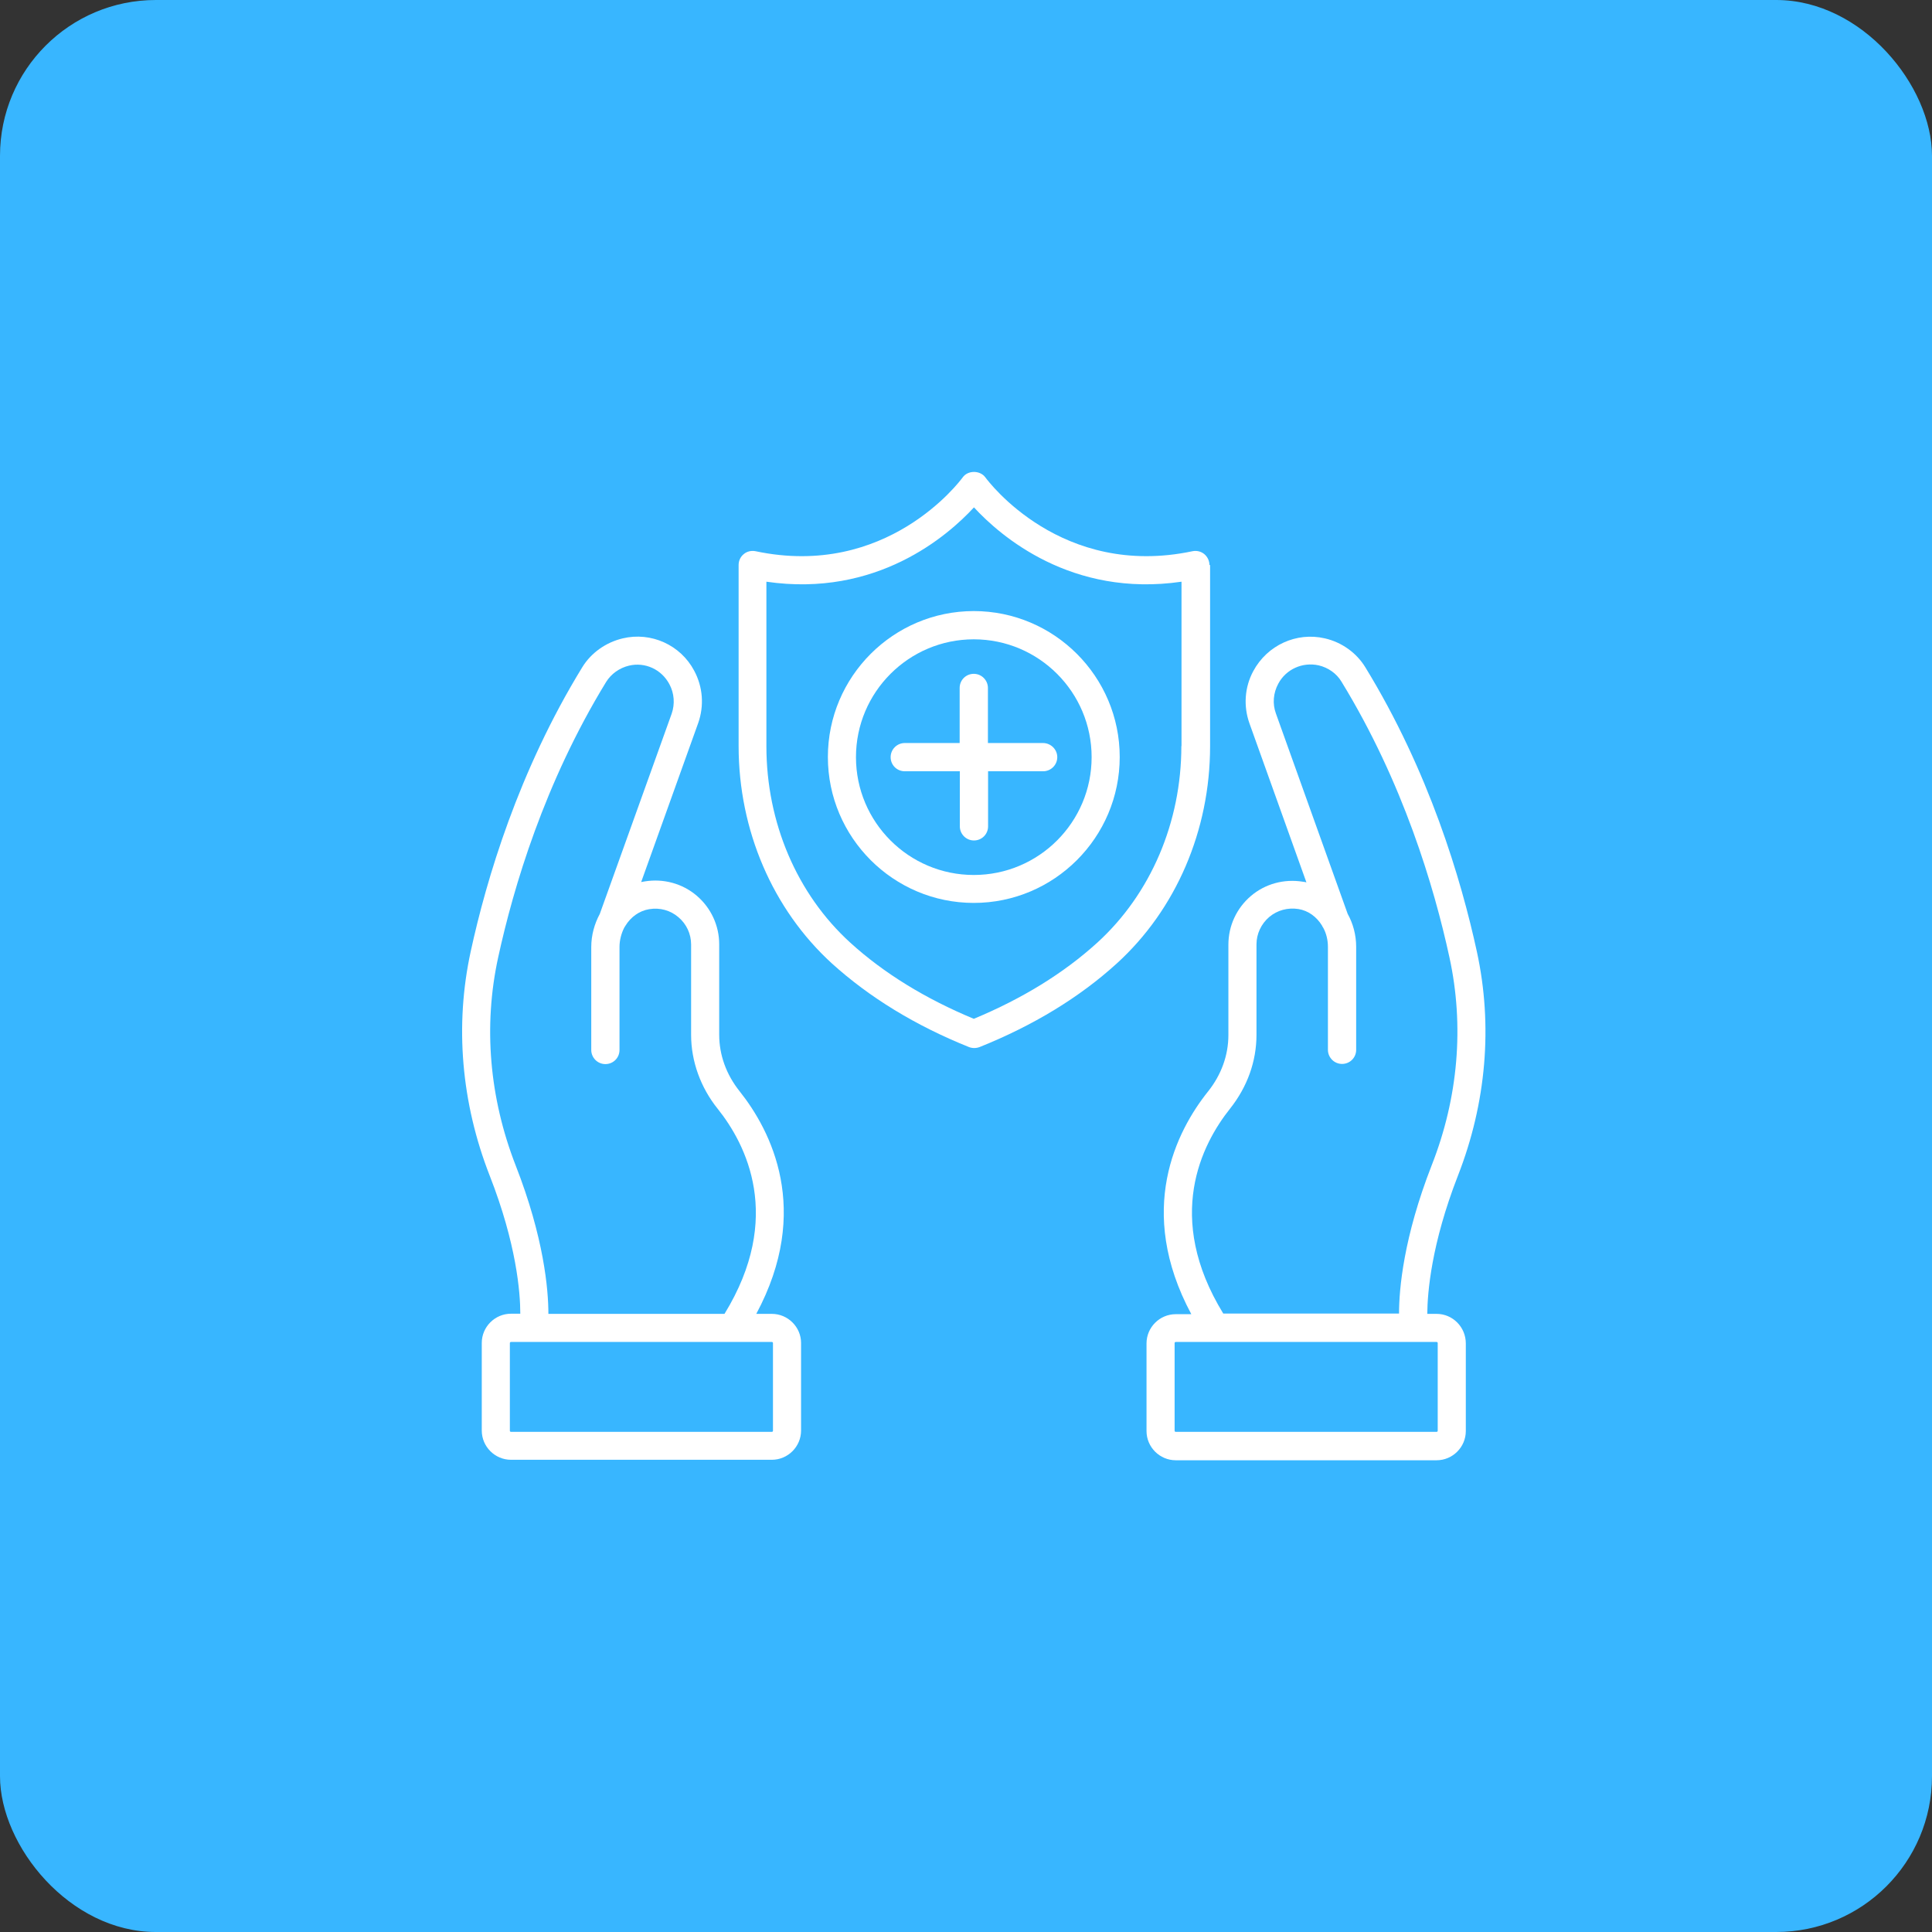
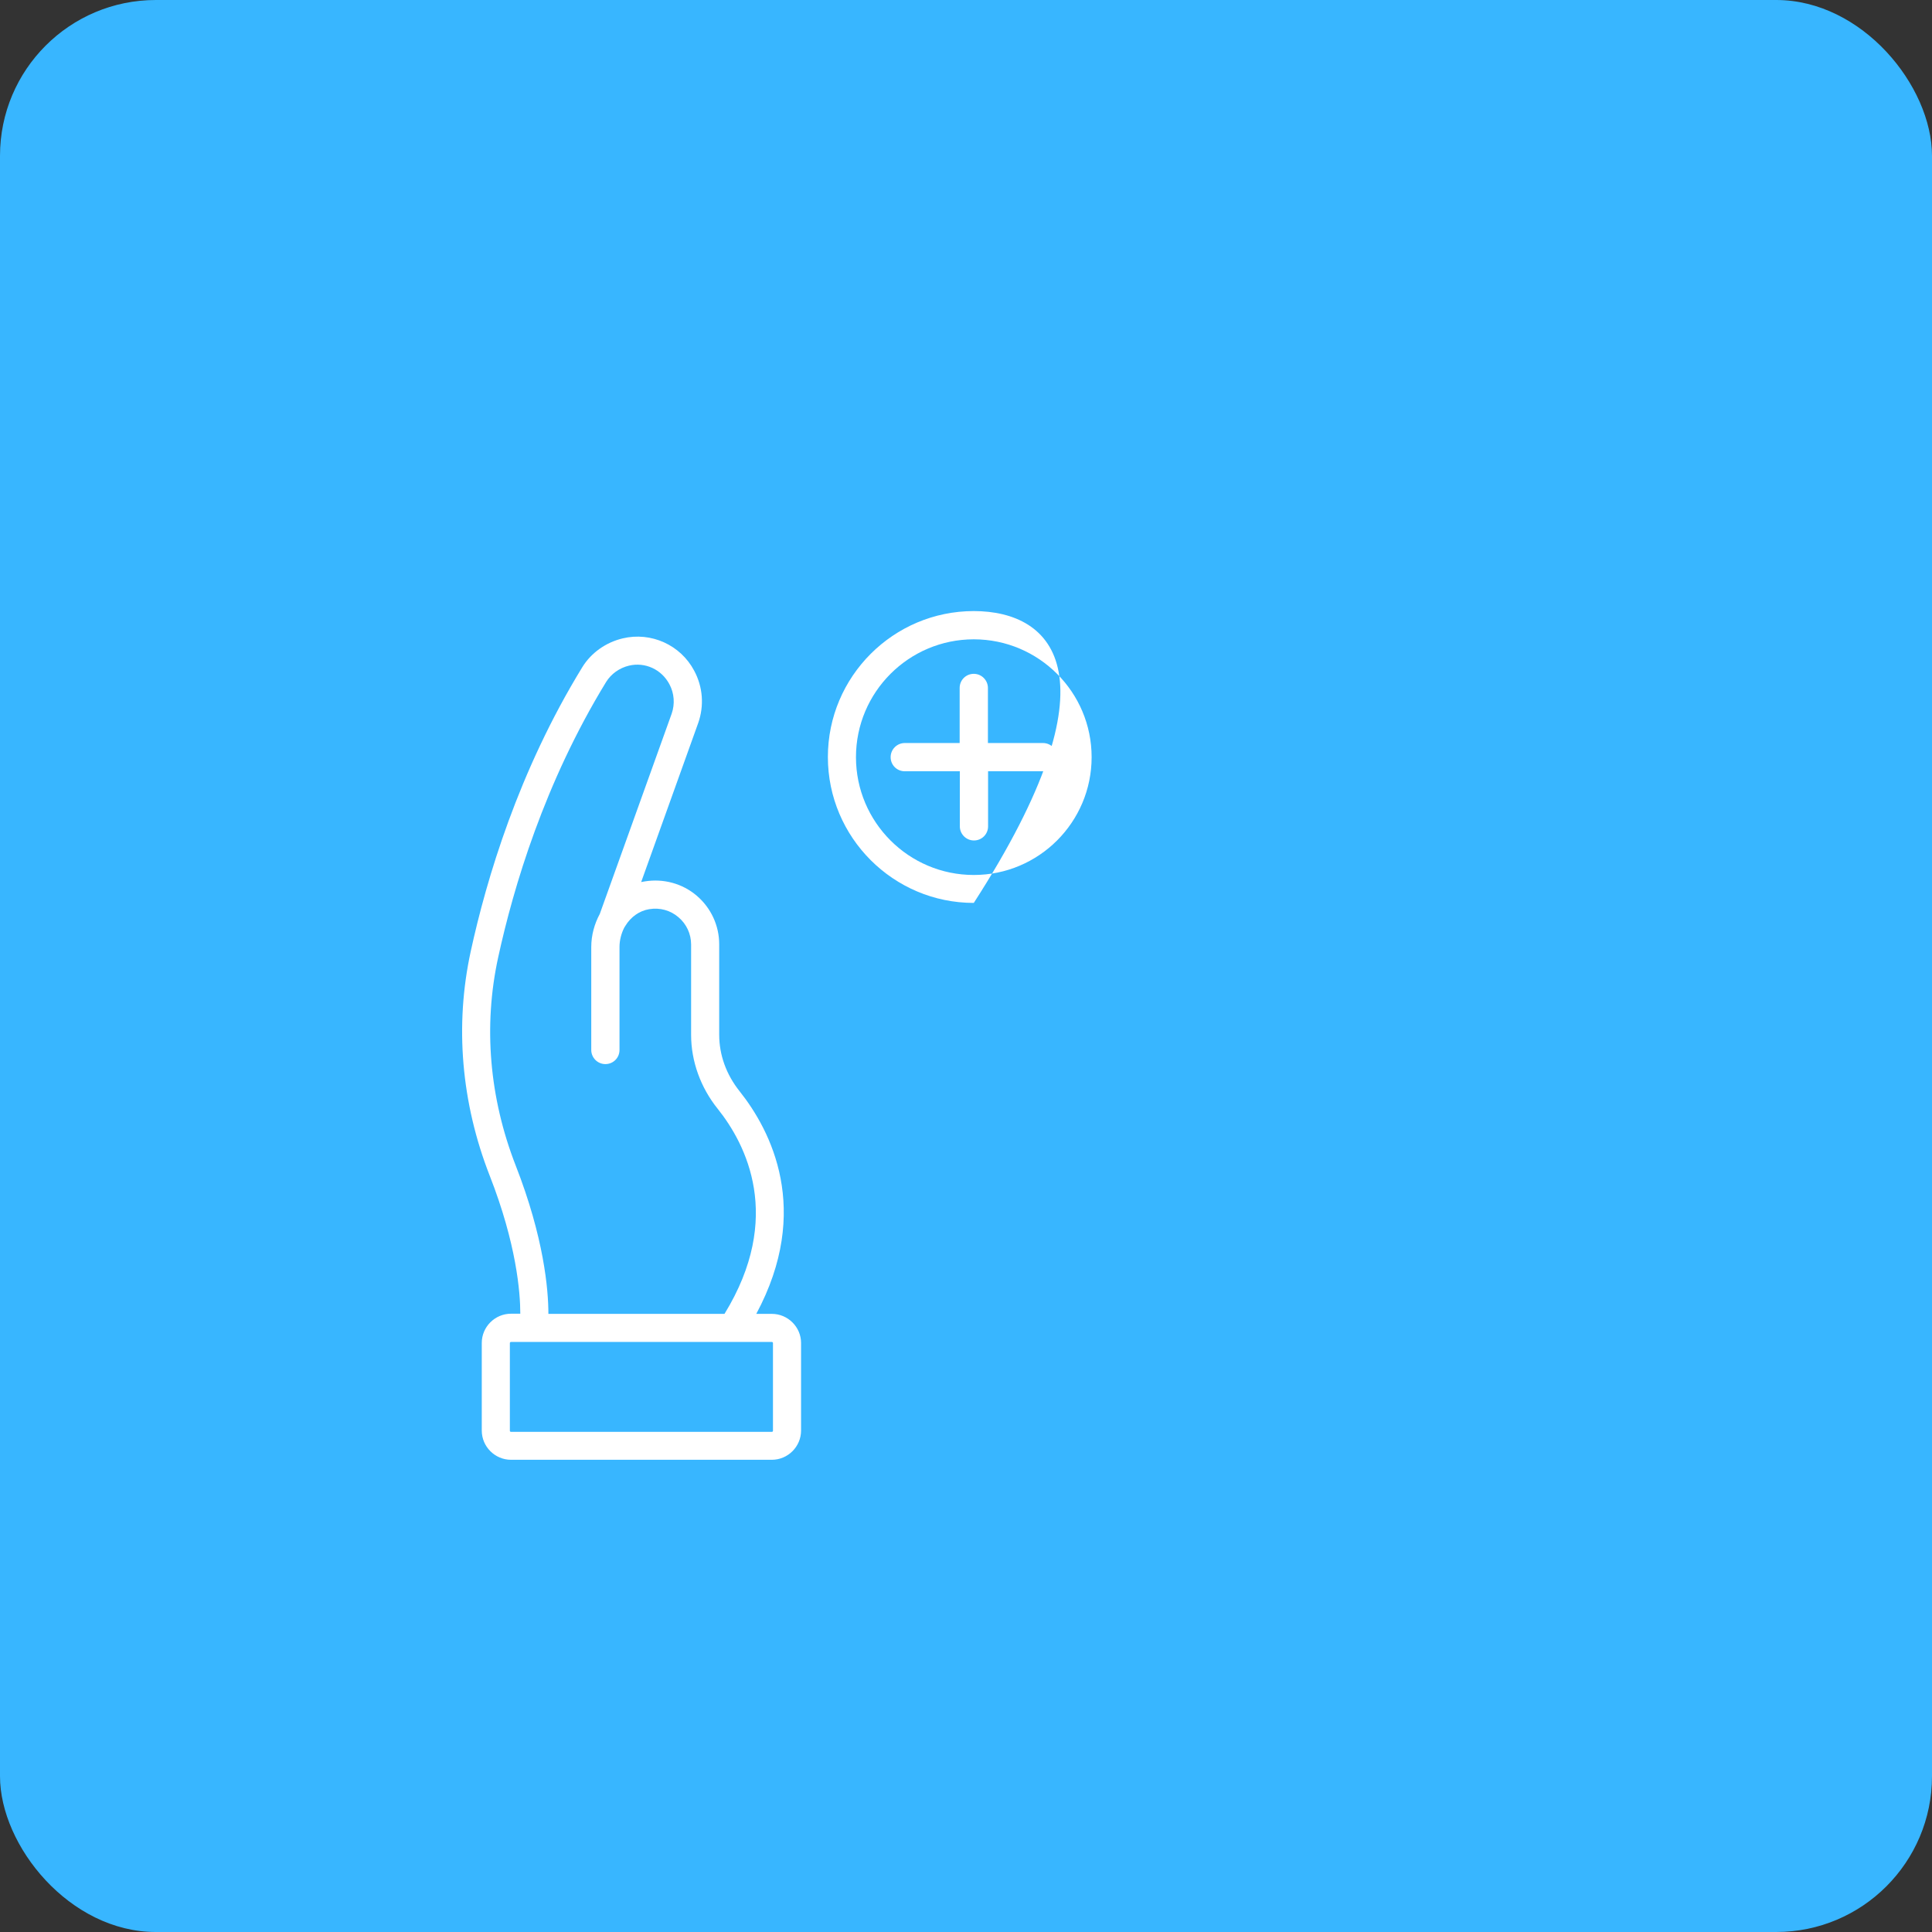
<svg xmlns="http://www.w3.org/2000/svg" width="124" height="124" viewBox="0 0 124 124" fill="none">
  <rect x="0" y="0" width="124" height="124" fill="#333333" stroke="none" />
  <rect width="124" height="124" rx="10" fill="#38B6FF" />
-   <path d="M92.204 84.327H91.606C91.617 82.957 91.864 79.845 93.574 75.456C95.398 70.789 95.82 65.823 94.79 61.083C93.78 56.437 91.72 49.503 87.629 42.826C87.063 41.899 86.115 41.219 85.033 40.972C83.22 40.549 81.334 41.404 80.438 43.074C79.882 44.104 79.799 45.32 80.191 46.422L83.848 56.632C83.776 56.612 83.704 56.601 83.622 56.591C82.416 56.395 81.2 56.725 80.283 57.508C79.366 58.291 78.841 59.424 78.841 60.63V66.43C78.841 67.729 78.388 68.986 77.532 70.057C75.513 72.581 72.886 77.681 76.461 84.347H75.462C74.431 84.347 73.586 85.192 73.586 86.223V91.848C73.586 92.878 74.431 93.723 75.462 93.723H92.204C93.234 93.723 94.079 92.878 94.079 91.848V86.223C94.079 85.172 93.234 84.327 92.204 84.327ZM78.944 71.16C80.057 69.758 80.644 68.12 80.644 66.41V60.609C80.644 59.94 80.943 59.301 81.458 58.858C81.983 58.415 82.653 58.24 83.333 58.343C83.972 58.446 84.508 58.847 84.848 59.404C84.868 59.455 84.899 59.507 84.93 59.548C85.126 59.909 85.229 60.331 85.229 60.774V67.378C85.229 67.873 85.631 68.285 86.135 68.285C86.64 68.285 87.042 67.883 87.042 67.378V60.774C87.042 60.012 86.846 59.28 86.496 58.652L81.891 45.794C81.664 45.175 81.716 44.485 82.045 43.877C82.54 42.95 83.601 42.476 84.631 42.703C85.249 42.847 85.785 43.228 86.094 43.743C90.051 50.203 92.049 56.931 93.028 61.444C93.986 65.833 93.595 70.449 91.895 74.776C90.082 79.412 89.793 82.74 89.793 84.306H78.511C74.72 78.124 77.131 73.436 78.944 71.16ZM92.276 91.828C92.276 91.869 92.245 91.9 92.204 91.9H75.462C75.42 91.9 75.389 91.869 75.389 91.828V86.202C75.389 86.161 75.42 86.13 75.462 86.13H92.204C92.245 86.13 92.276 86.161 92.276 86.202V91.828Z" fill="white" />
  <path d="M49.539 84.327H48.54C52.115 77.661 49.477 72.561 47.468 70.037C46.613 68.965 46.16 67.708 46.16 66.41V60.609C46.16 59.404 45.634 58.271 44.717 57.488C43.8 56.705 42.584 56.375 41.379 56.571C41.307 56.581 41.224 56.602 41.152 56.612L44.81 46.412C45.201 45.309 45.119 44.094 44.552 43.043C43.677 41.394 41.791 40.539 39.968 40.972C38.886 41.229 37.938 41.899 37.371 42.826C33.281 49.492 31.22 56.426 30.21 61.073C29.18 65.812 29.603 70.778 31.426 75.446C33.147 79.835 33.394 82.946 33.394 84.317H32.797C31.766 84.317 30.921 85.162 30.921 86.192V91.817C30.921 92.848 31.766 93.692 32.797 93.692H49.539C50.569 93.692 51.414 92.848 51.414 91.817V86.192C51.414 85.172 50.569 84.327 49.539 84.327ZM31.972 61.454C32.951 56.952 34.95 50.224 38.906 43.764C39.226 43.249 39.761 42.868 40.369 42.723C41.4 42.476 42.461 42.96 42.966 43.919C43.275 44.495 43.326 45.186 43.11 45.804L38.494 58.662C38.154 59.291 37.948 60.022 37.948 60.785V67.389C37.948 67.883 38.35 68.296 38.855 68.296C39.36 68.296 39.761 67.894 39.761 67.389V60.785C39.761 60.342 39.875 59.919 40.06 59.548C40.091 59.507 40.112 59.456 40.143 59.414C40.483 58.858 41.029 58.456 41.667 58.353C42.358 58.24 43.028 58.425 43.543 58.868C44.058 59.301 44.357 59.94 44.357 60.62V66.42C44.357 68.11 44.964 69.8 46.067 71.17C47.88 73.437 50.301 78.135 46.5 84.327H35.197C35.197 82.761 34.909 79.433 33.095 74.797C31.406 70.459 31.014 65.854 31.972 61.454ZM49.611 91.828C49.611 91.869 49.58 91.9 49.539 91.9H32.797C32.755 91.9 32.724 91.869 32.724 91.828V86.202C32.724 86.161 32.755 86.13 32.797 86.13H49.539C49.58 86.13 49.611 86.161 49.611 86.202V91.828Z" fill="white" />
-   <path d="M77.625 36.263C77.625 35.995 77.501 35.738 77.295 35.563C77.079 35.388 76.811 35.326 76.543 35.377C68.126 37.16 63.438 30.906 63.242 30.638C62.902 30.174 62.119 30.174 61.789 30.638C61.593 30.906 56.906 37.16 48.488 35.377C48.22 35.326 47.942 35.388 47.736 35.563C47.52 35.738 47.406 35.995 47.406 36.263V47.885C47.406 53.284 49.59 58.363 53.392 61.835C55.793 64.009 58.75 65.823 62.191 67.203C62.294 67.244 62.418 67.265 62.531 67.265C62.644 67.265 62.758 67.244 62.871 67.203C66.312 65.823 69.28 64.02 71.68 61.835C75.482 58.373 77.666 53.294 77.666 47.895V36.263H77.625ZM75.822 47.885C75.822 52.779 73.854 57.374 70.433 60.496C68.27 62.464 65.601 64.102 62.5 65.39C59.399 64.102 56.73 62.464 54.577 60.506C51.146 57.384 49.189 52.789 49.189 47.895V37.335C56.257 38.365 60.821 34.398 62.511 32.564C64.2 34.398 68.764 38.365 75.832 37.335V47.885H75.822Z" fill="white" />
-   <path d="M62.5 39.22C57.338 39.22 53.135 43.424 53.135 48.586C53.135 53.748 57.338 57.951 62.5 57.951C67.662 57.951 71.866 53.748 71.866 48.586C71.866 43.424 67.662 39.22 62.5 39.22ZM62.5 56.158C58.328 56.158 54.938 52.769 54.938 48.596C54.938 44.423 58.328 41.033 62.5 41.033C66.673 41.033 70.063 44.423 70.063 48.596C70.063 52.769 66.673 56.158 62.5 56.158Z" fill="white" />
+   <path d="M62.5 39.22C57.338 39.22 53.135 43.424 53.135 48.586C53.135 53.748 57.338 57.951 62.5 57.951C71.866 43.424 67.662 39.22 62.5 39.22ZM62.5 56.158C58.328 56.158 54.938 52.769 54.938 48.596C54.938 44.423 58.328 41.033 62.5 41.033C66.673 41.033 70.063 44.423 70.063 48.596C70.063 52.769 66.673 56.158 62.5 56.158Z" fill="white" />
  <path d="M66.941 47.689H63.407V44.155C63.407 43.661 63.005 43.248 62.5 43.248C61.995 43.248 61.593 43.65 61.593 44.155V47.689H58.07C57.575 47.689 57.163 48.091 57.163 48.596C57.163 49.101 57.565 49.502 58.07 49.502H61.604V53.036C61.604 53.531 62.005 53.943 62.51 53.943C63.015 53.943 63.417 53.541 63.417 53.036V49.502H66.951C67.445 49.502 67.858 49.101 67.858 48.596C67.858 48.091 67.435 47.689 66.941 47.689Z" fill="white" />
</svg>